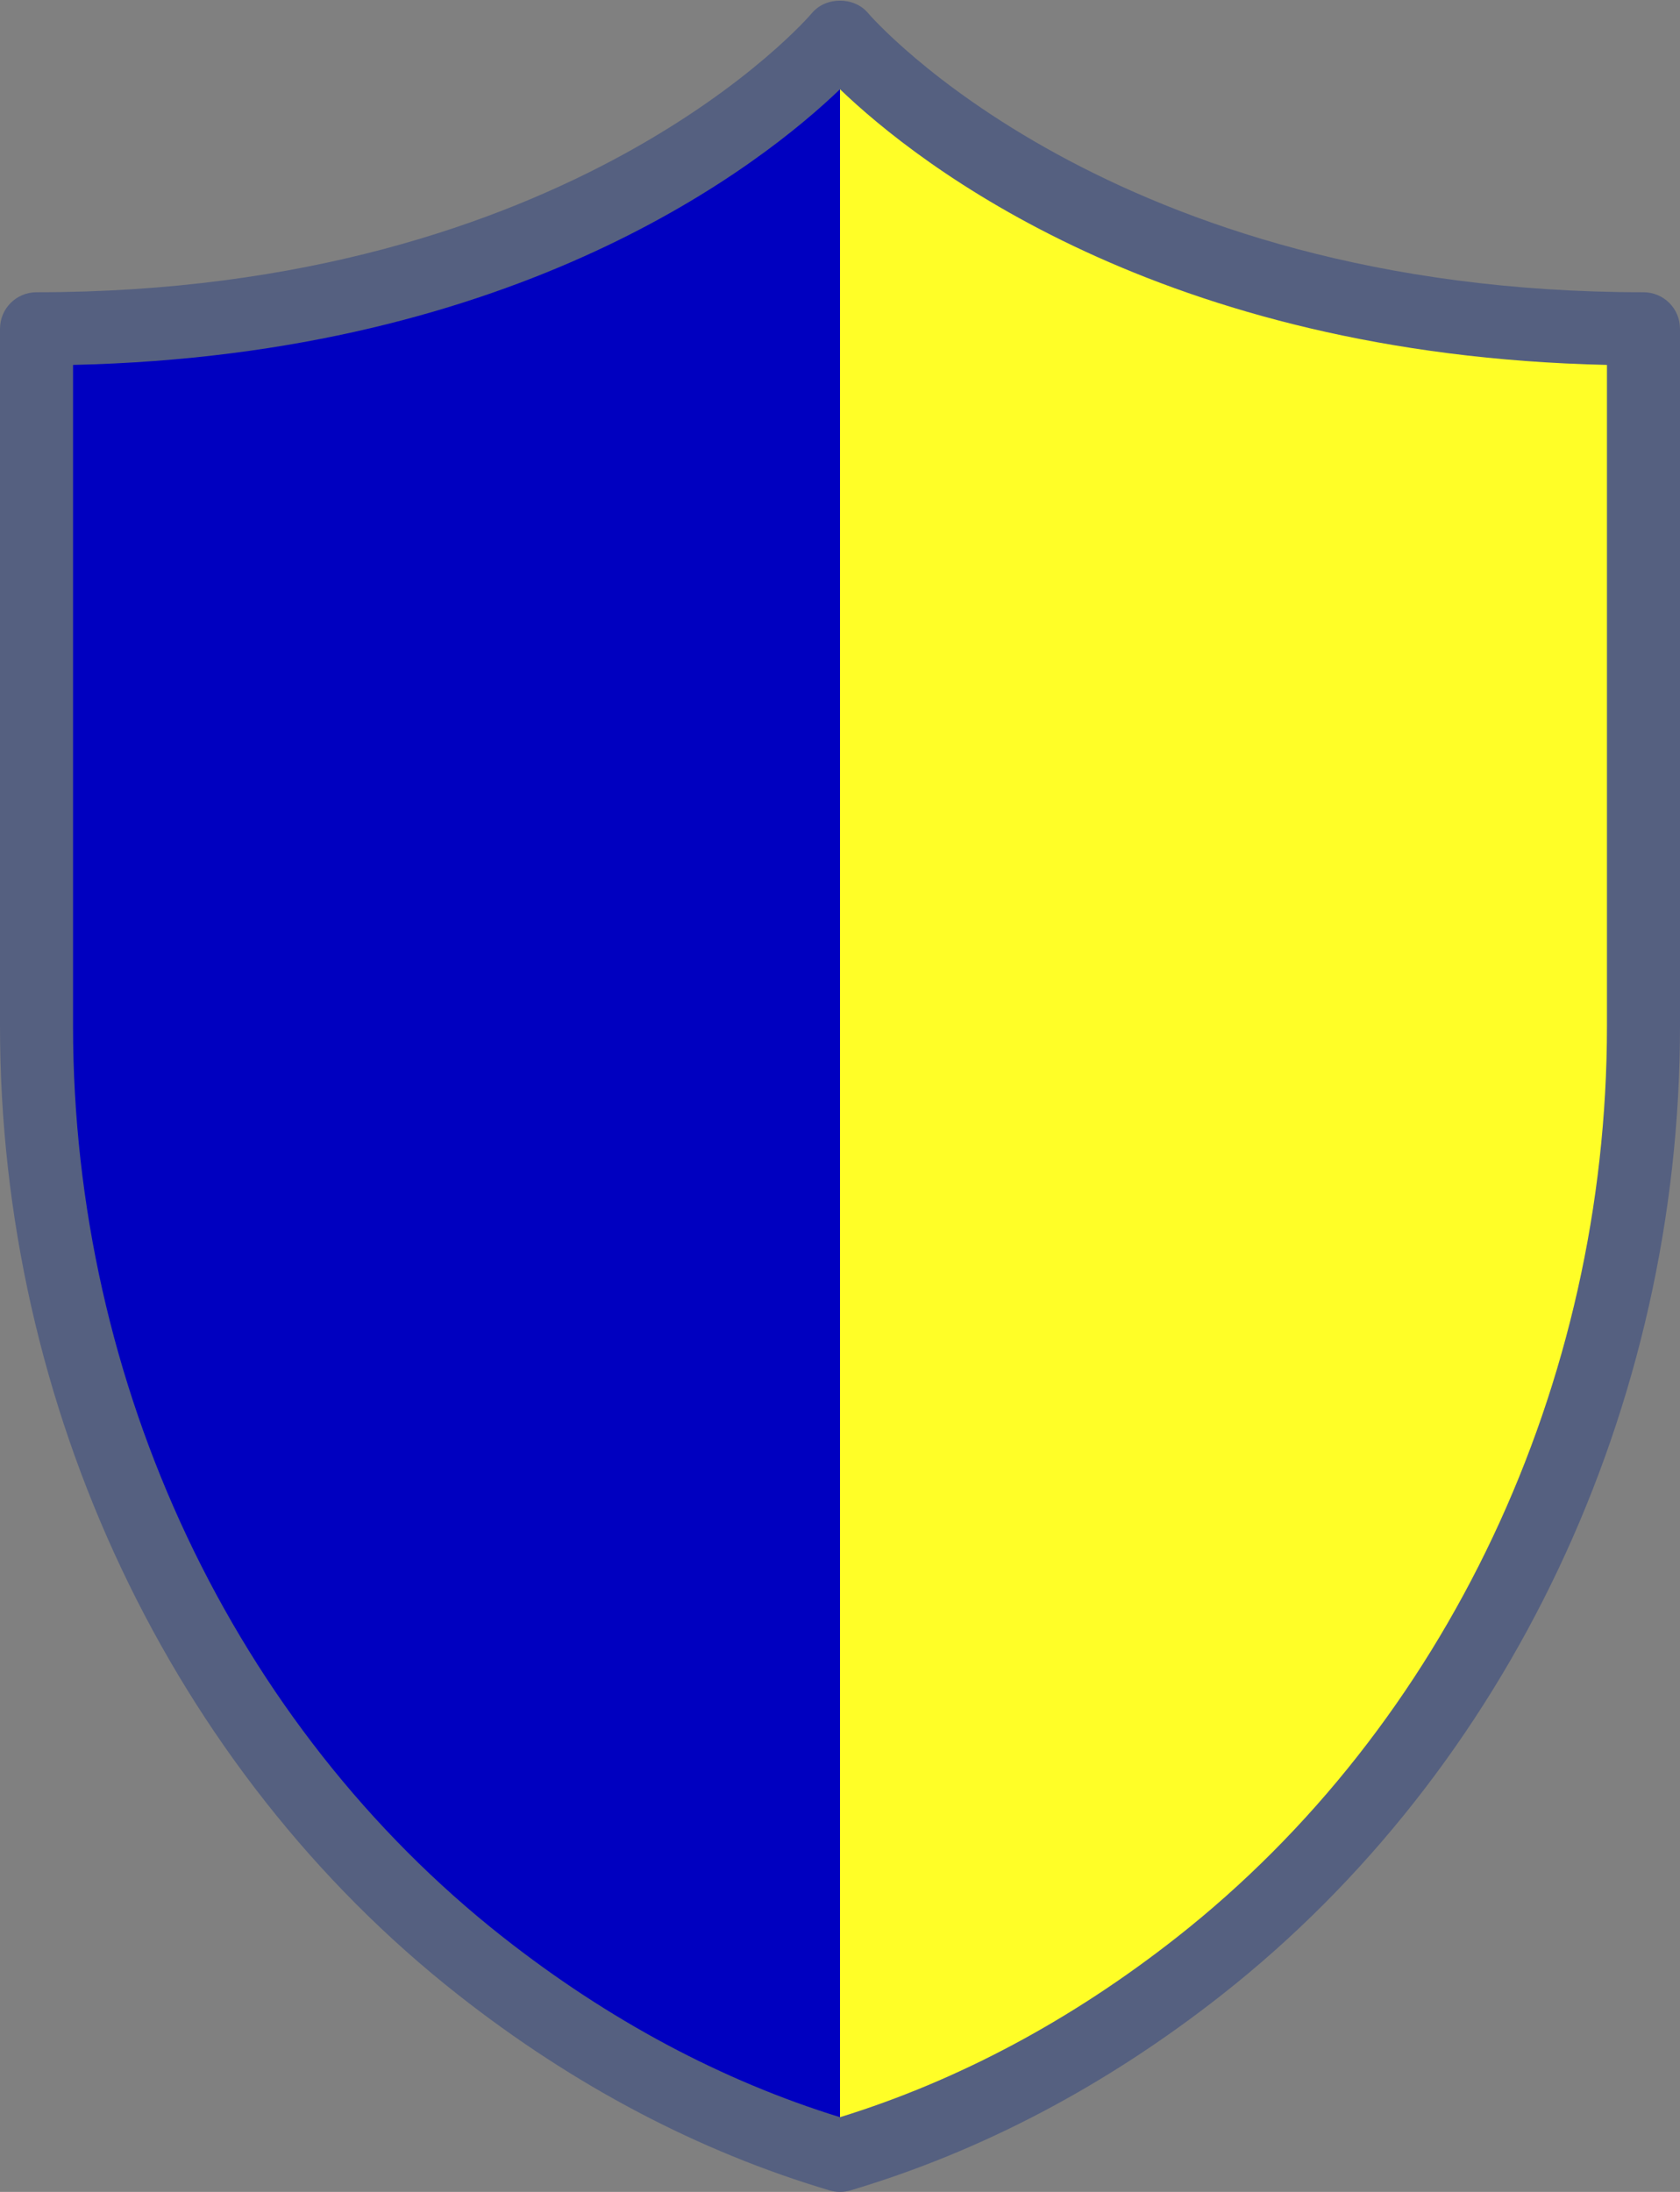
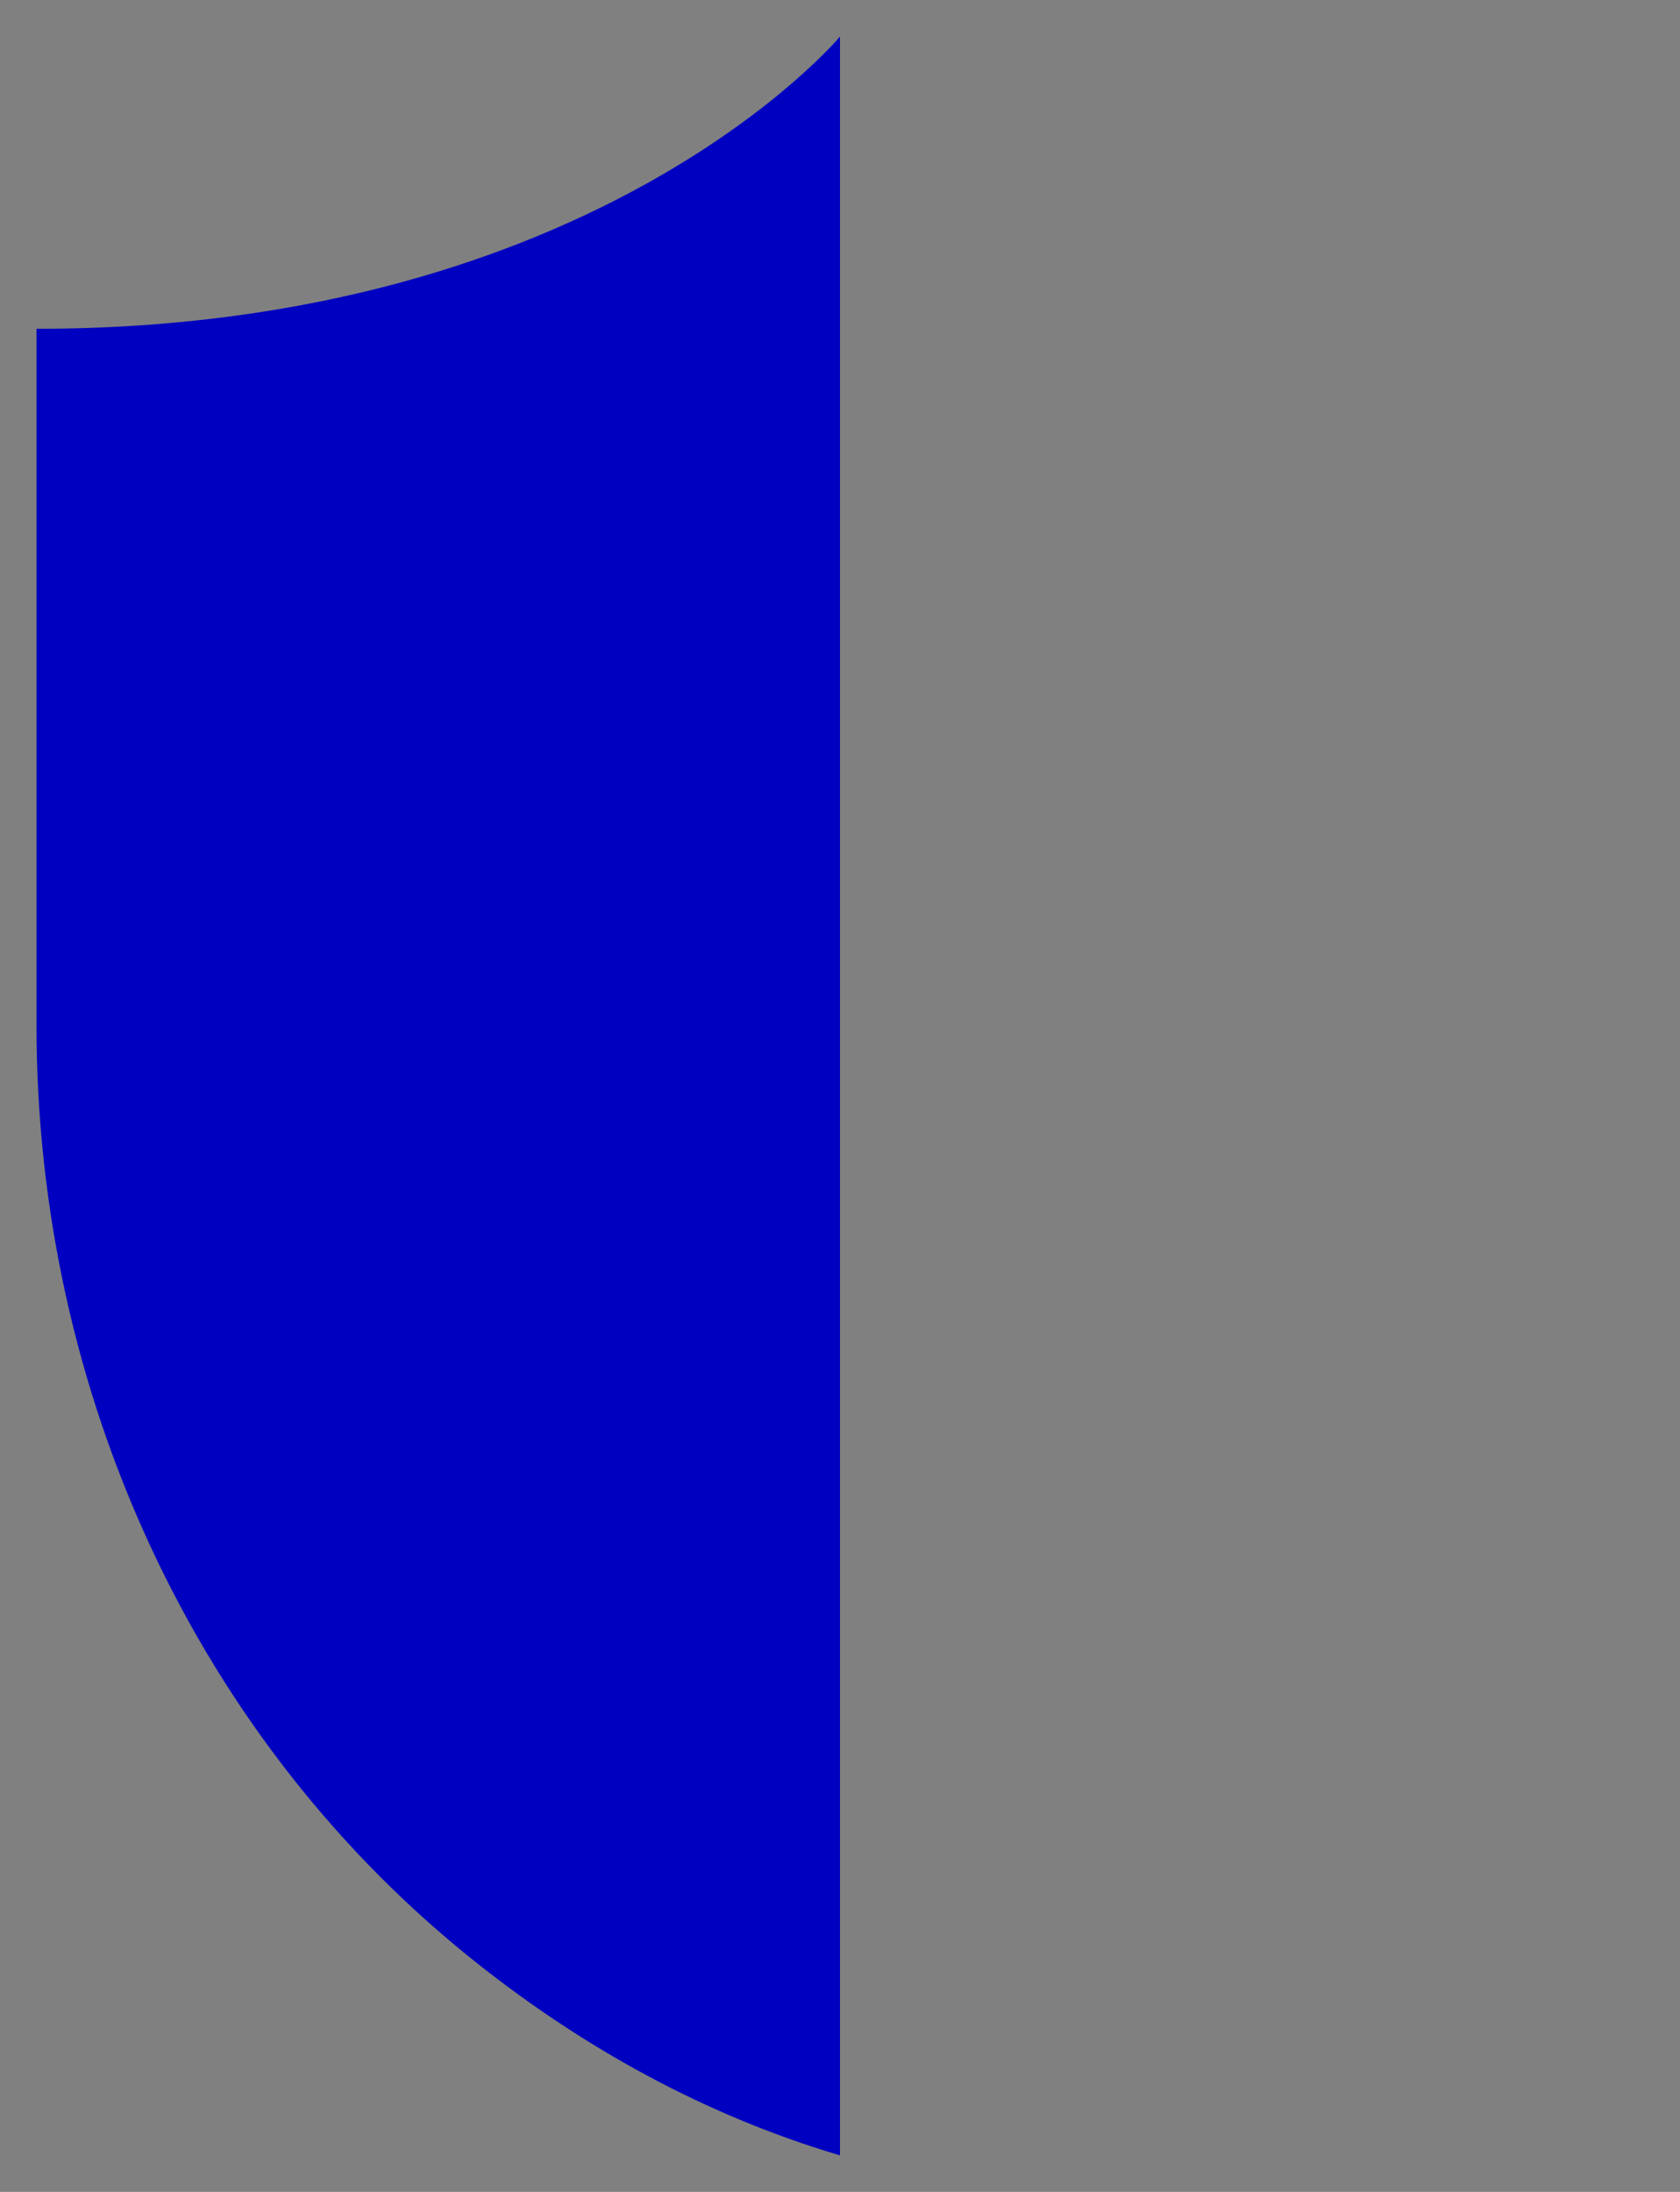
<svg xmlns="http://www.w3.org/2000/svg" xmlns:ns1="http://www.bohemiancoding.com/sketch/ns" width="46px" height="60px" viewBox="0 0 46 60" version="1.1">
  <rect x="0" y="0" width="46" height="60" fill="#808080" stroke="none" />
  <title>11 - Antivirus (Flat)</title>
  <desc>Created with Sketch.</desc>
  <defs />
  <g id="Page-1" stroke="none" stroke-width="1" fill="none" fill-rule="evenodd" ns1:type="MSPage">
    <g id="Icons" ns1:type="MSArtboardGroup" transform="translate(-1208, -717)">
      <g id="11---Antivirus-(Flat)" ns1:type="MSLayerGroup" transform="translate(1208, 717)">
-         <path d="M23,1 C23,1 16.333,9 1,9 L1,28.085 C1,38.051 5.328,47.662 13.164,53.82 C15.938,56 19.208,57.875 23,59 C26.792,57.875 30.063,56 32.836,53.82 C40.672,47.662 45,38.051 45,28.085 L45,9 C29.667,9 23,1 23,1" id="Fill-101" fill="#fffe27" ns1:type="MSShapeGroup" />
        <path d="M1,9 L1,28.085 C1,38.051 5.328,47.662 13.164,53.82 C15.938,56 19.208,57.875 23,59 L23,1 C23,1 16.333,9 1,9" id="Fill-521" fill="#0000c0" ns1:type="MSShapeGroup" />
-         <path d="M23,60 C22.904,60 22.809,59.986 22.716,59.959 C19.135,58.896 15.713,57.096 12.546,54.606 C4.69,48.433 0,38.518 0,28.085 L0,9 C0,8.447 0.447,8 1,8 C15.694,8 22.168,0.437 22.231,0.359 C22.612,-0.096 23.388,-0.096 23.769,0.359 C23.831,0.435 30.372,8 45,8 C45.553,8 46,8.447 46,9 L46,28.085 C46,38.518 41.31,48.433 33.454,54.606 C30.287,57.096 26.865,58.896 23.284,59.959 C23.191,59.986 23.096,60 23,60 L23,60 Z M2,9.989 L2,28.085 C2,37.909 6.404,47.236 13.782,53.034 C16.665,55.3 19.765,56.955 23,57.955 C26.235,56.955 29.335,55.3 32.218,53.034 C39.596,47.236 44,37.909 44,28.085 L44,9.989 C31.758,9.717 25.135,4.492 23,2.443 C20.865,4.492 14.242,9.717 2,9.989 L2,9.989 Z" id="Fill-522" fill="#556080" ns1:type="MSShapeGroup" />
      </g>
    </g>
  </g>
</svg>